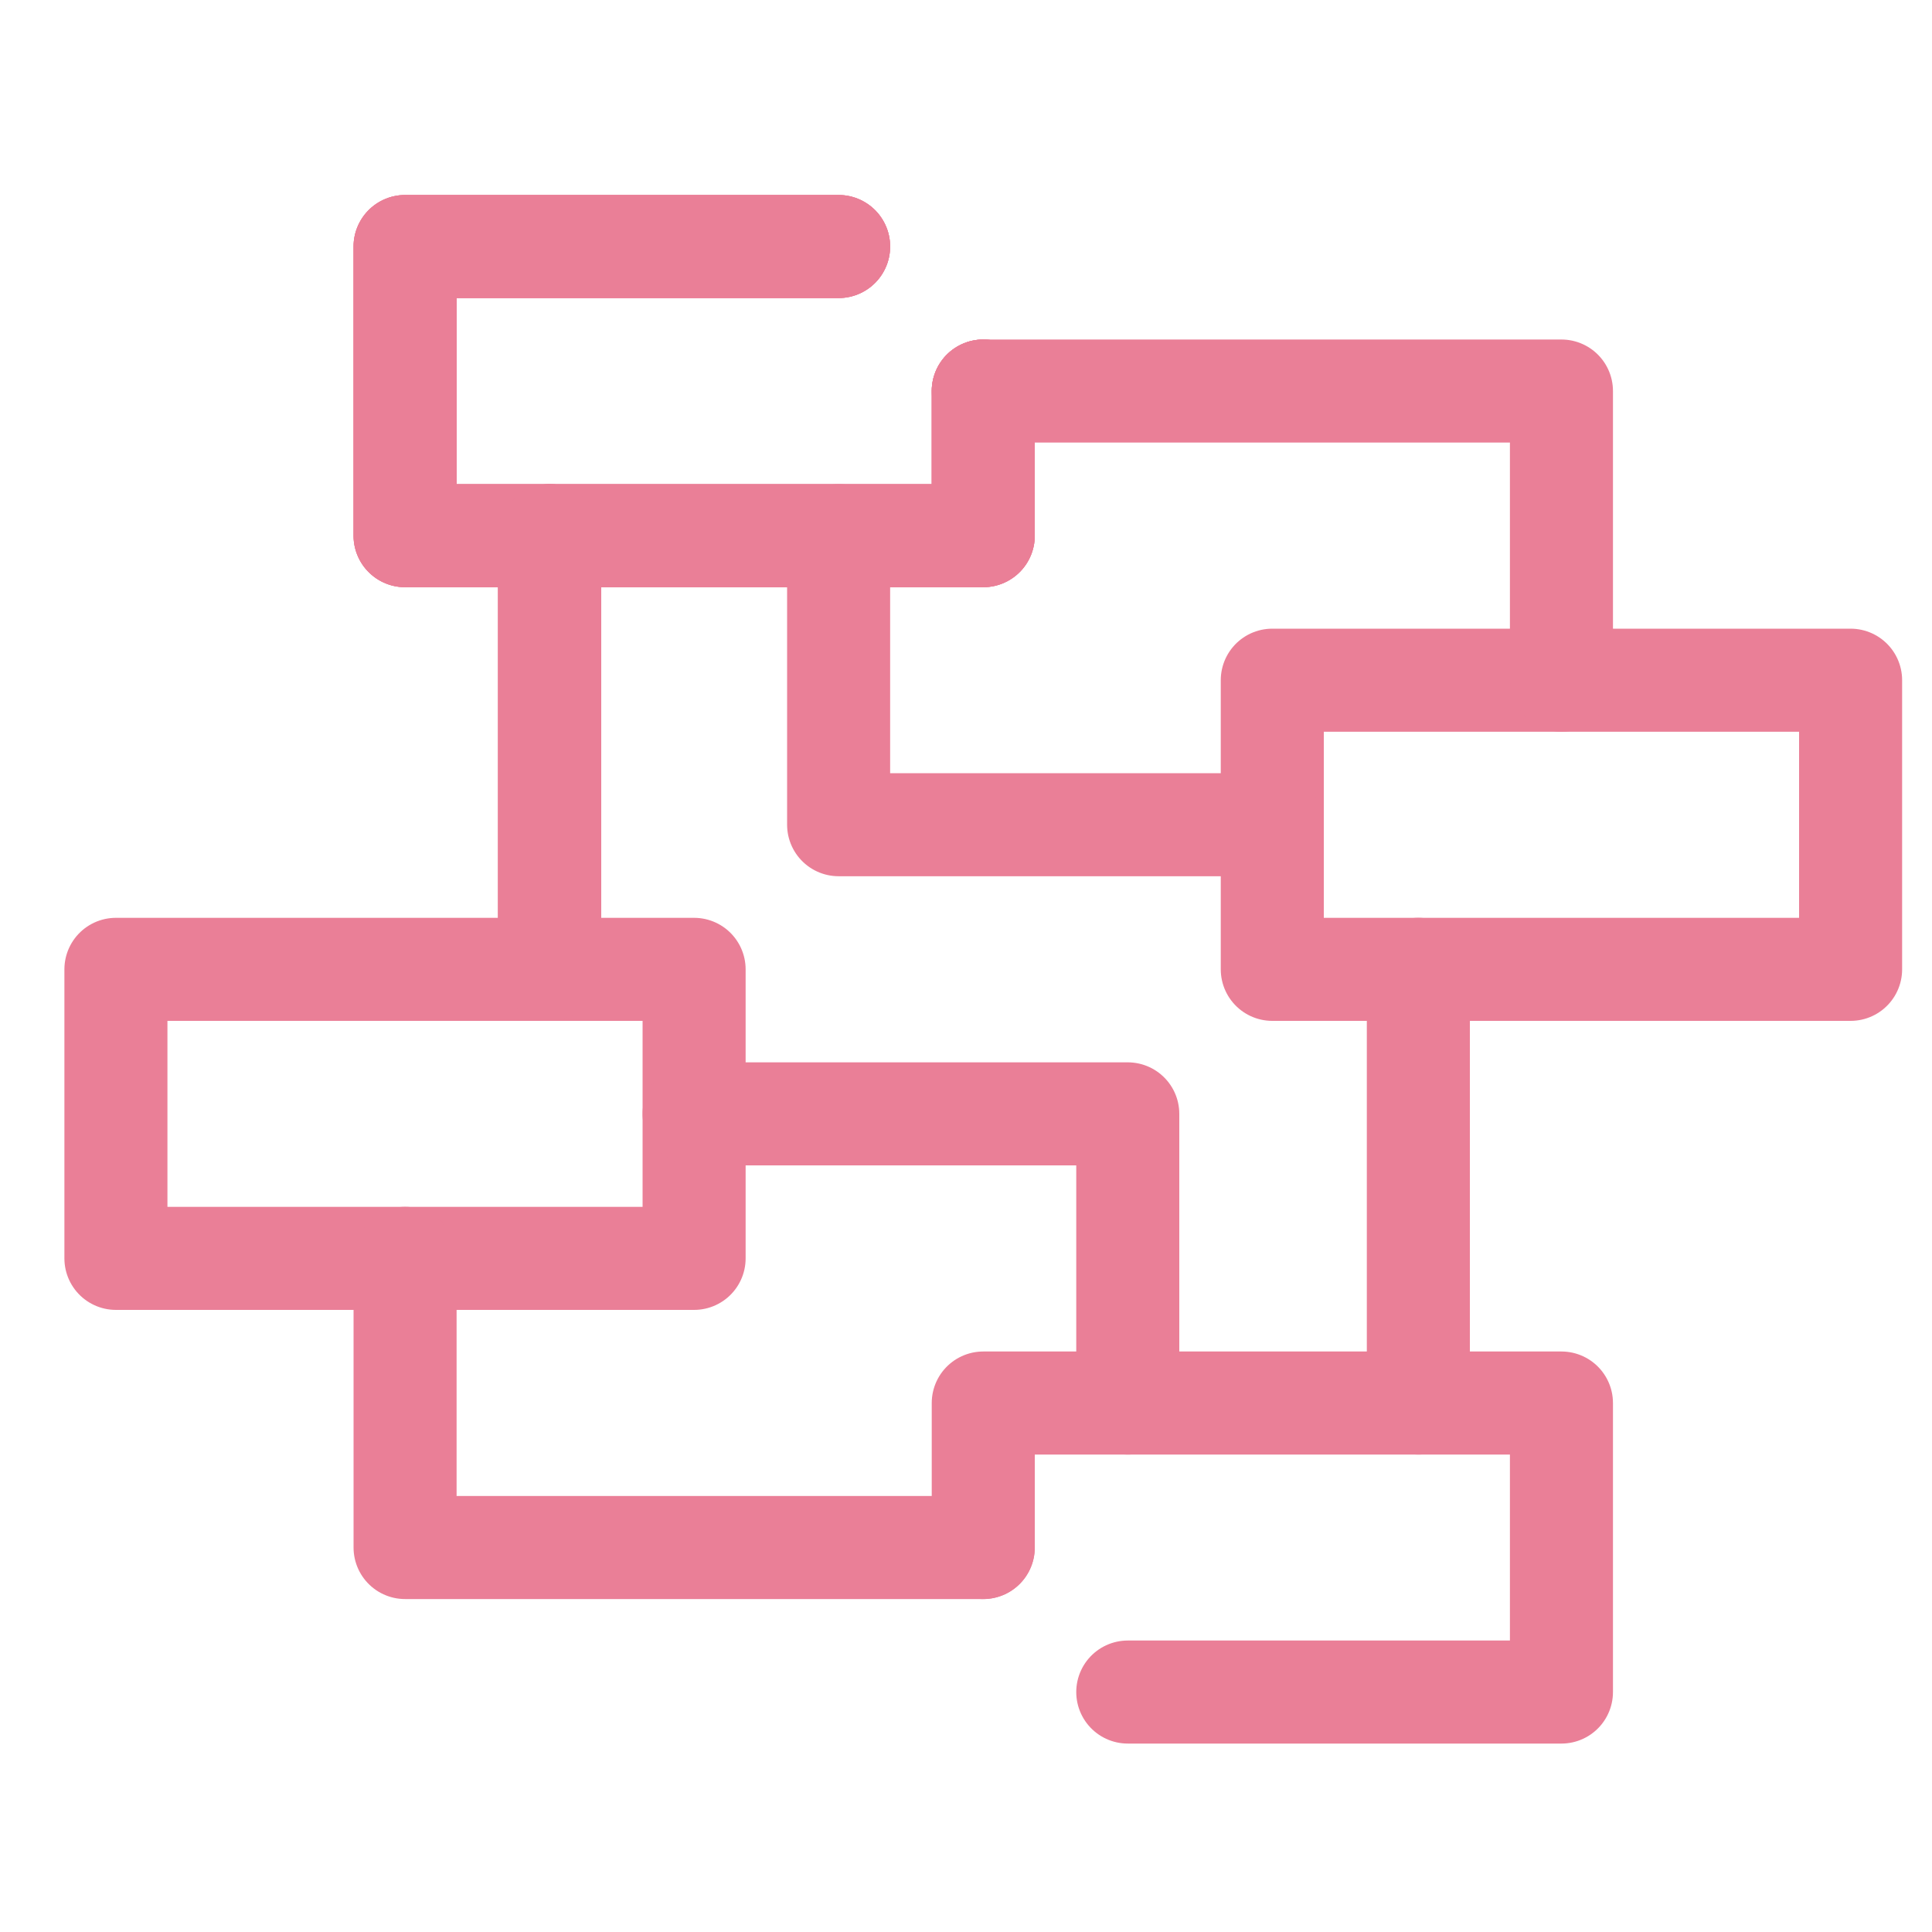
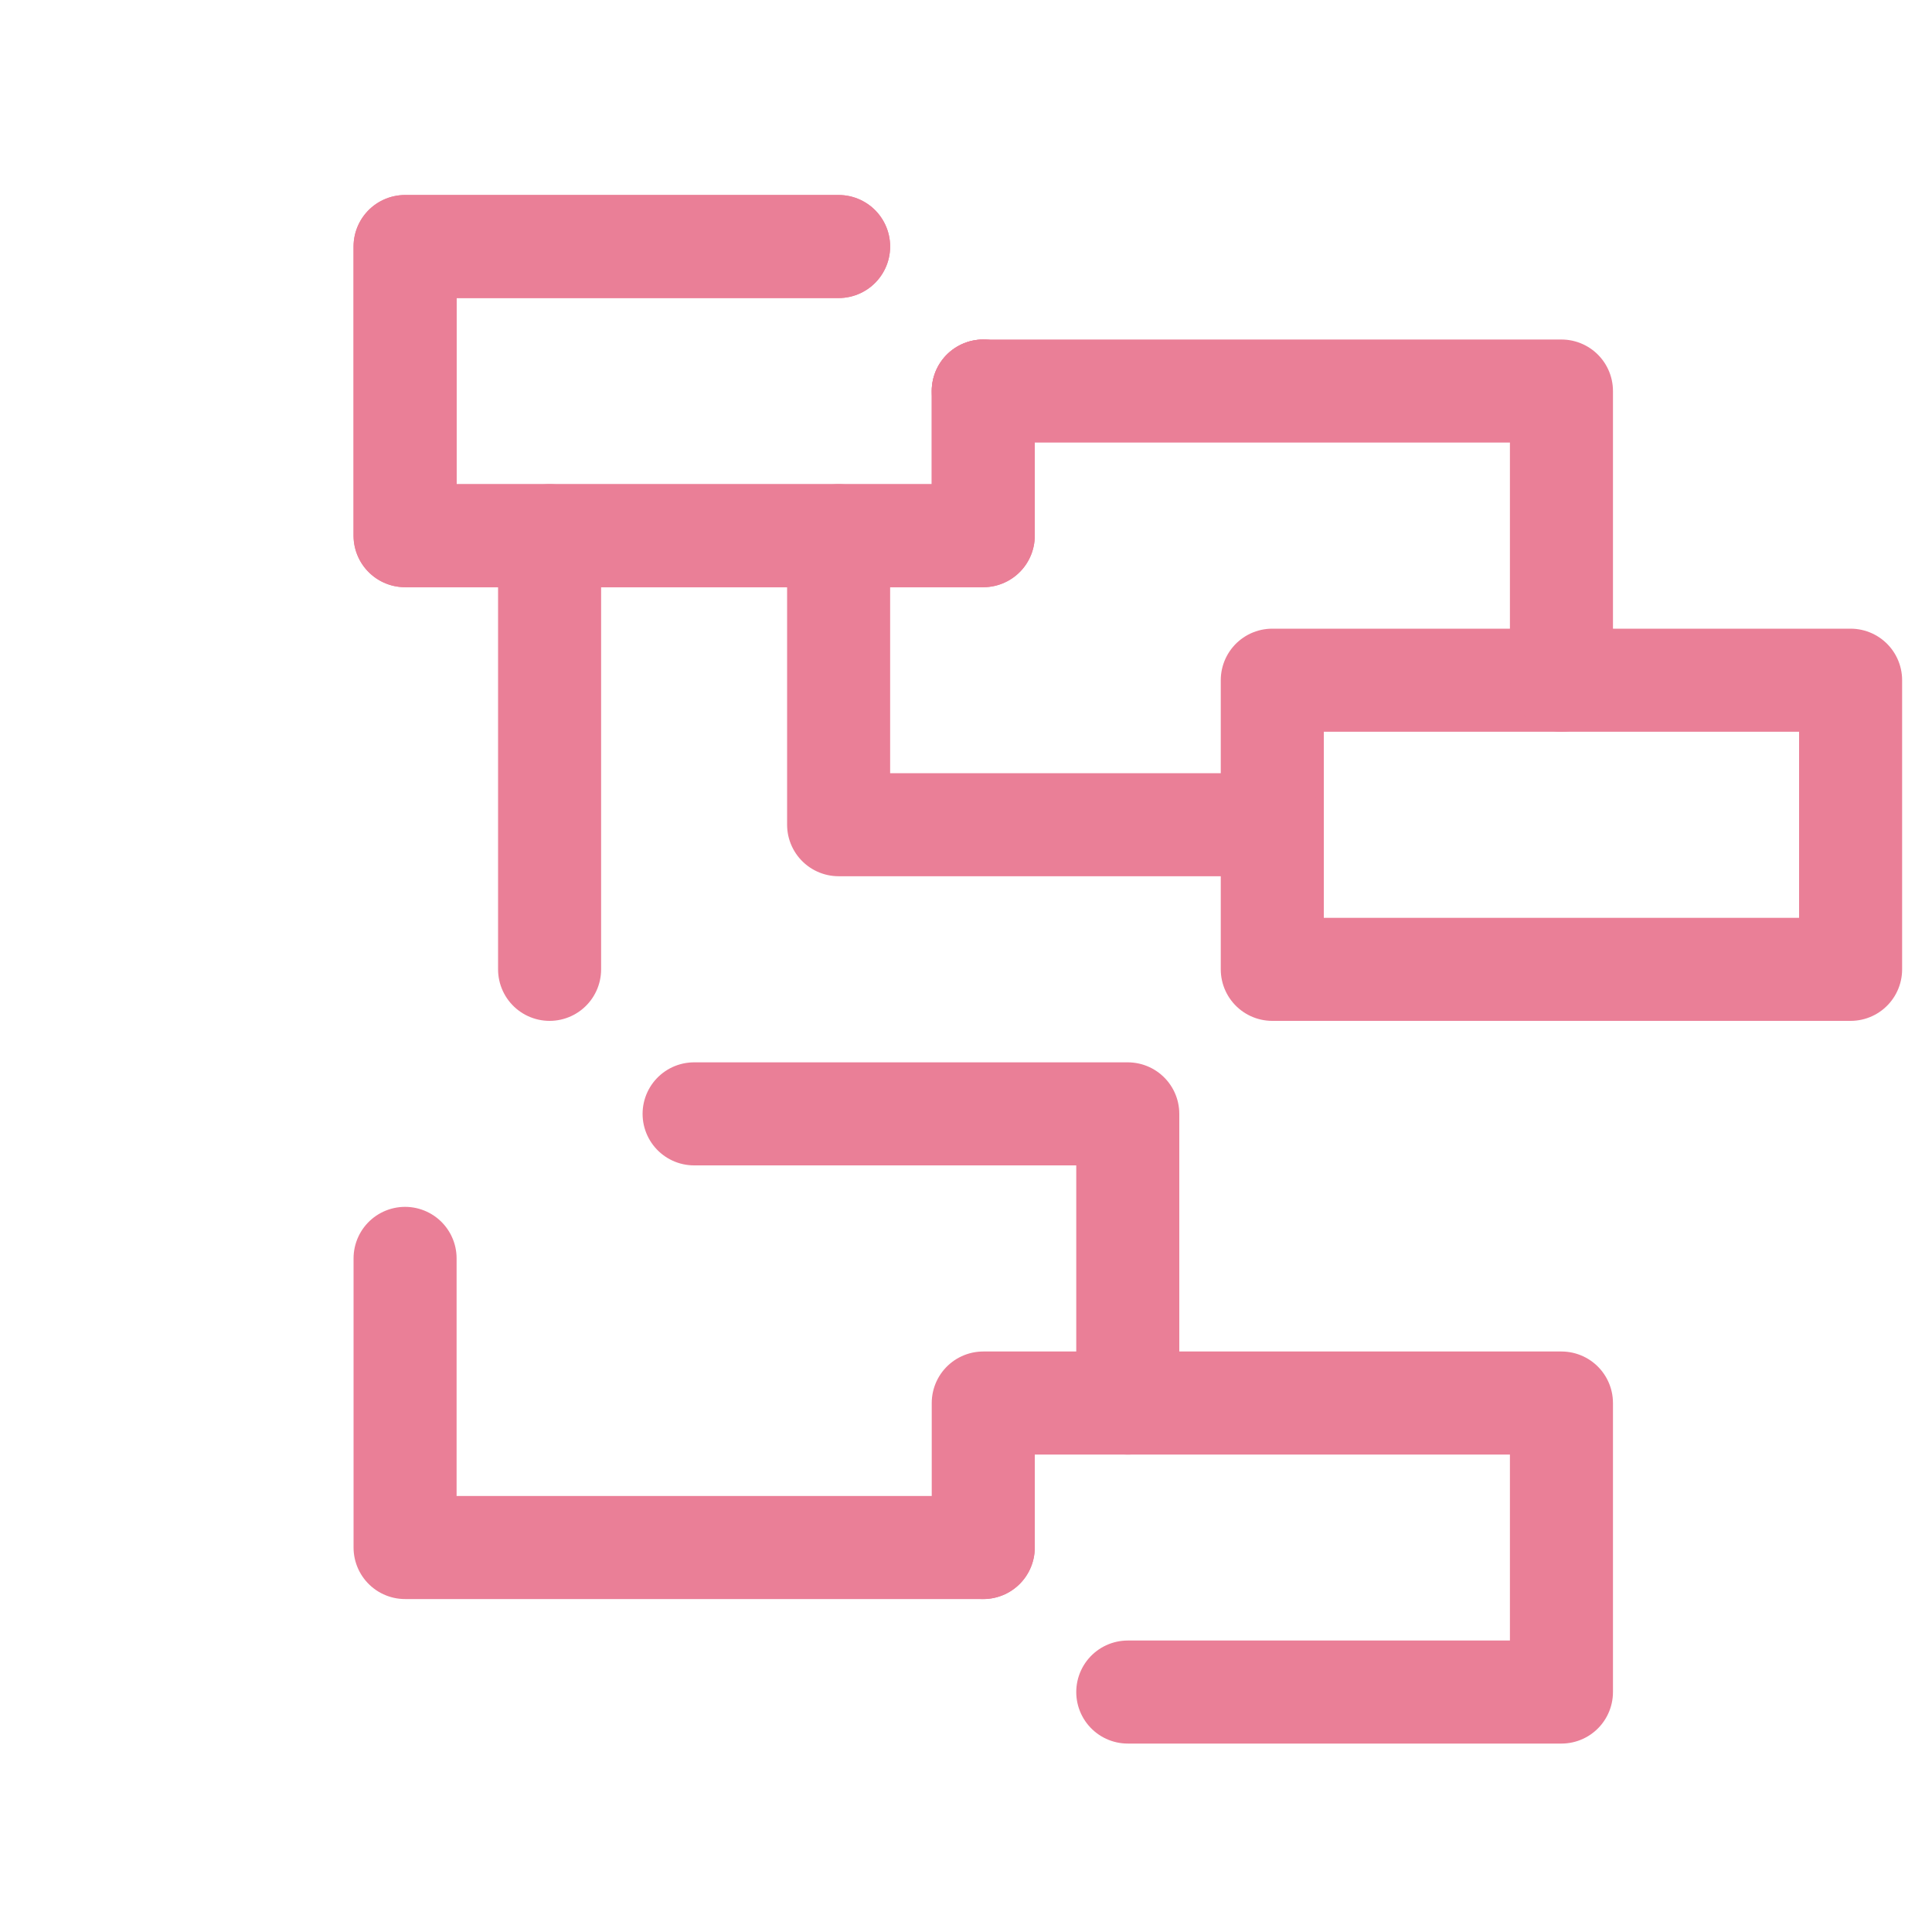
<svg xmlns="http://www.w3.org/2000/svg" id="Layer_1" data-name="Layer 1" viewBox="0 0 150 150">
  <defs>
    <style>.cls-1{fill:none;stroke:#ea7f97;stroke-linecap:round;stroke-linejoin:round;stroke-width:8px;}</style>
  </defs>
  <polyline class="cls-1" points="76.34 120.15 76.34 108.93 110.01 108.93 121.23 108.93 121.23 131.37 87.56 131.37" />
-   <polygon class="cls-1" points="20.22 97.7 9 97.7 9 86.48 9 75.26 53.89 75.26 53.89 97.7 42.67 97.7 20.22 97.7" />
-   <line class="cls-1" x1="110.12" y1="75.26" x2="110.12" y2="108.93" />
  <polyline class="cls-1" points="31.45 97.7 31.45 120.15 76.34 120.15" />
  <polygon class="cls-1" points="98.78 64.03 98.78 52.81 143.68 52.81 143.68 75.26 98.78 75.26 98.78 64.03" />
  <polyline class="cls-1" points="76.34 30.36 76.34 41.59 42.67 41.59 31.45 41.59 31.45 19.14 65.11 19.14" />
-   <polyline class="cls-1" points="76.34 30.36 76.34 41.59 42.67 41.59 31.45 41.59 31.45 19.14 65.11 19.14" />
  <line class="cls-1" x1="42.67" y1="75.26" x2="42.67" y2="41.59" />
  <polyline class="cls-1" points="121.23 52.81 121.23 30.36 76.34 30.36" />
-   <line class="cls-1" x1="42.67" y1="75.26" x2="42.67" y2="41.59" />
  <polyline class="cls-1" points="65.11 41.59 65.11 64.03 98.78 64.03" />
  <polyline class="cls-1" points="53.89 86.48 87.56 86.48 87.56 108.93" />
  <polyline class="cls-1" points="76.34 30.36 76.34 41.59 42.67 41.59 31.45 41.59 31.45 19.14 65.11 19.14" />
-   <line class="cls-1" x1="42.67" y1="75.26" x2="42.67" y2="41.59" />
</svg>